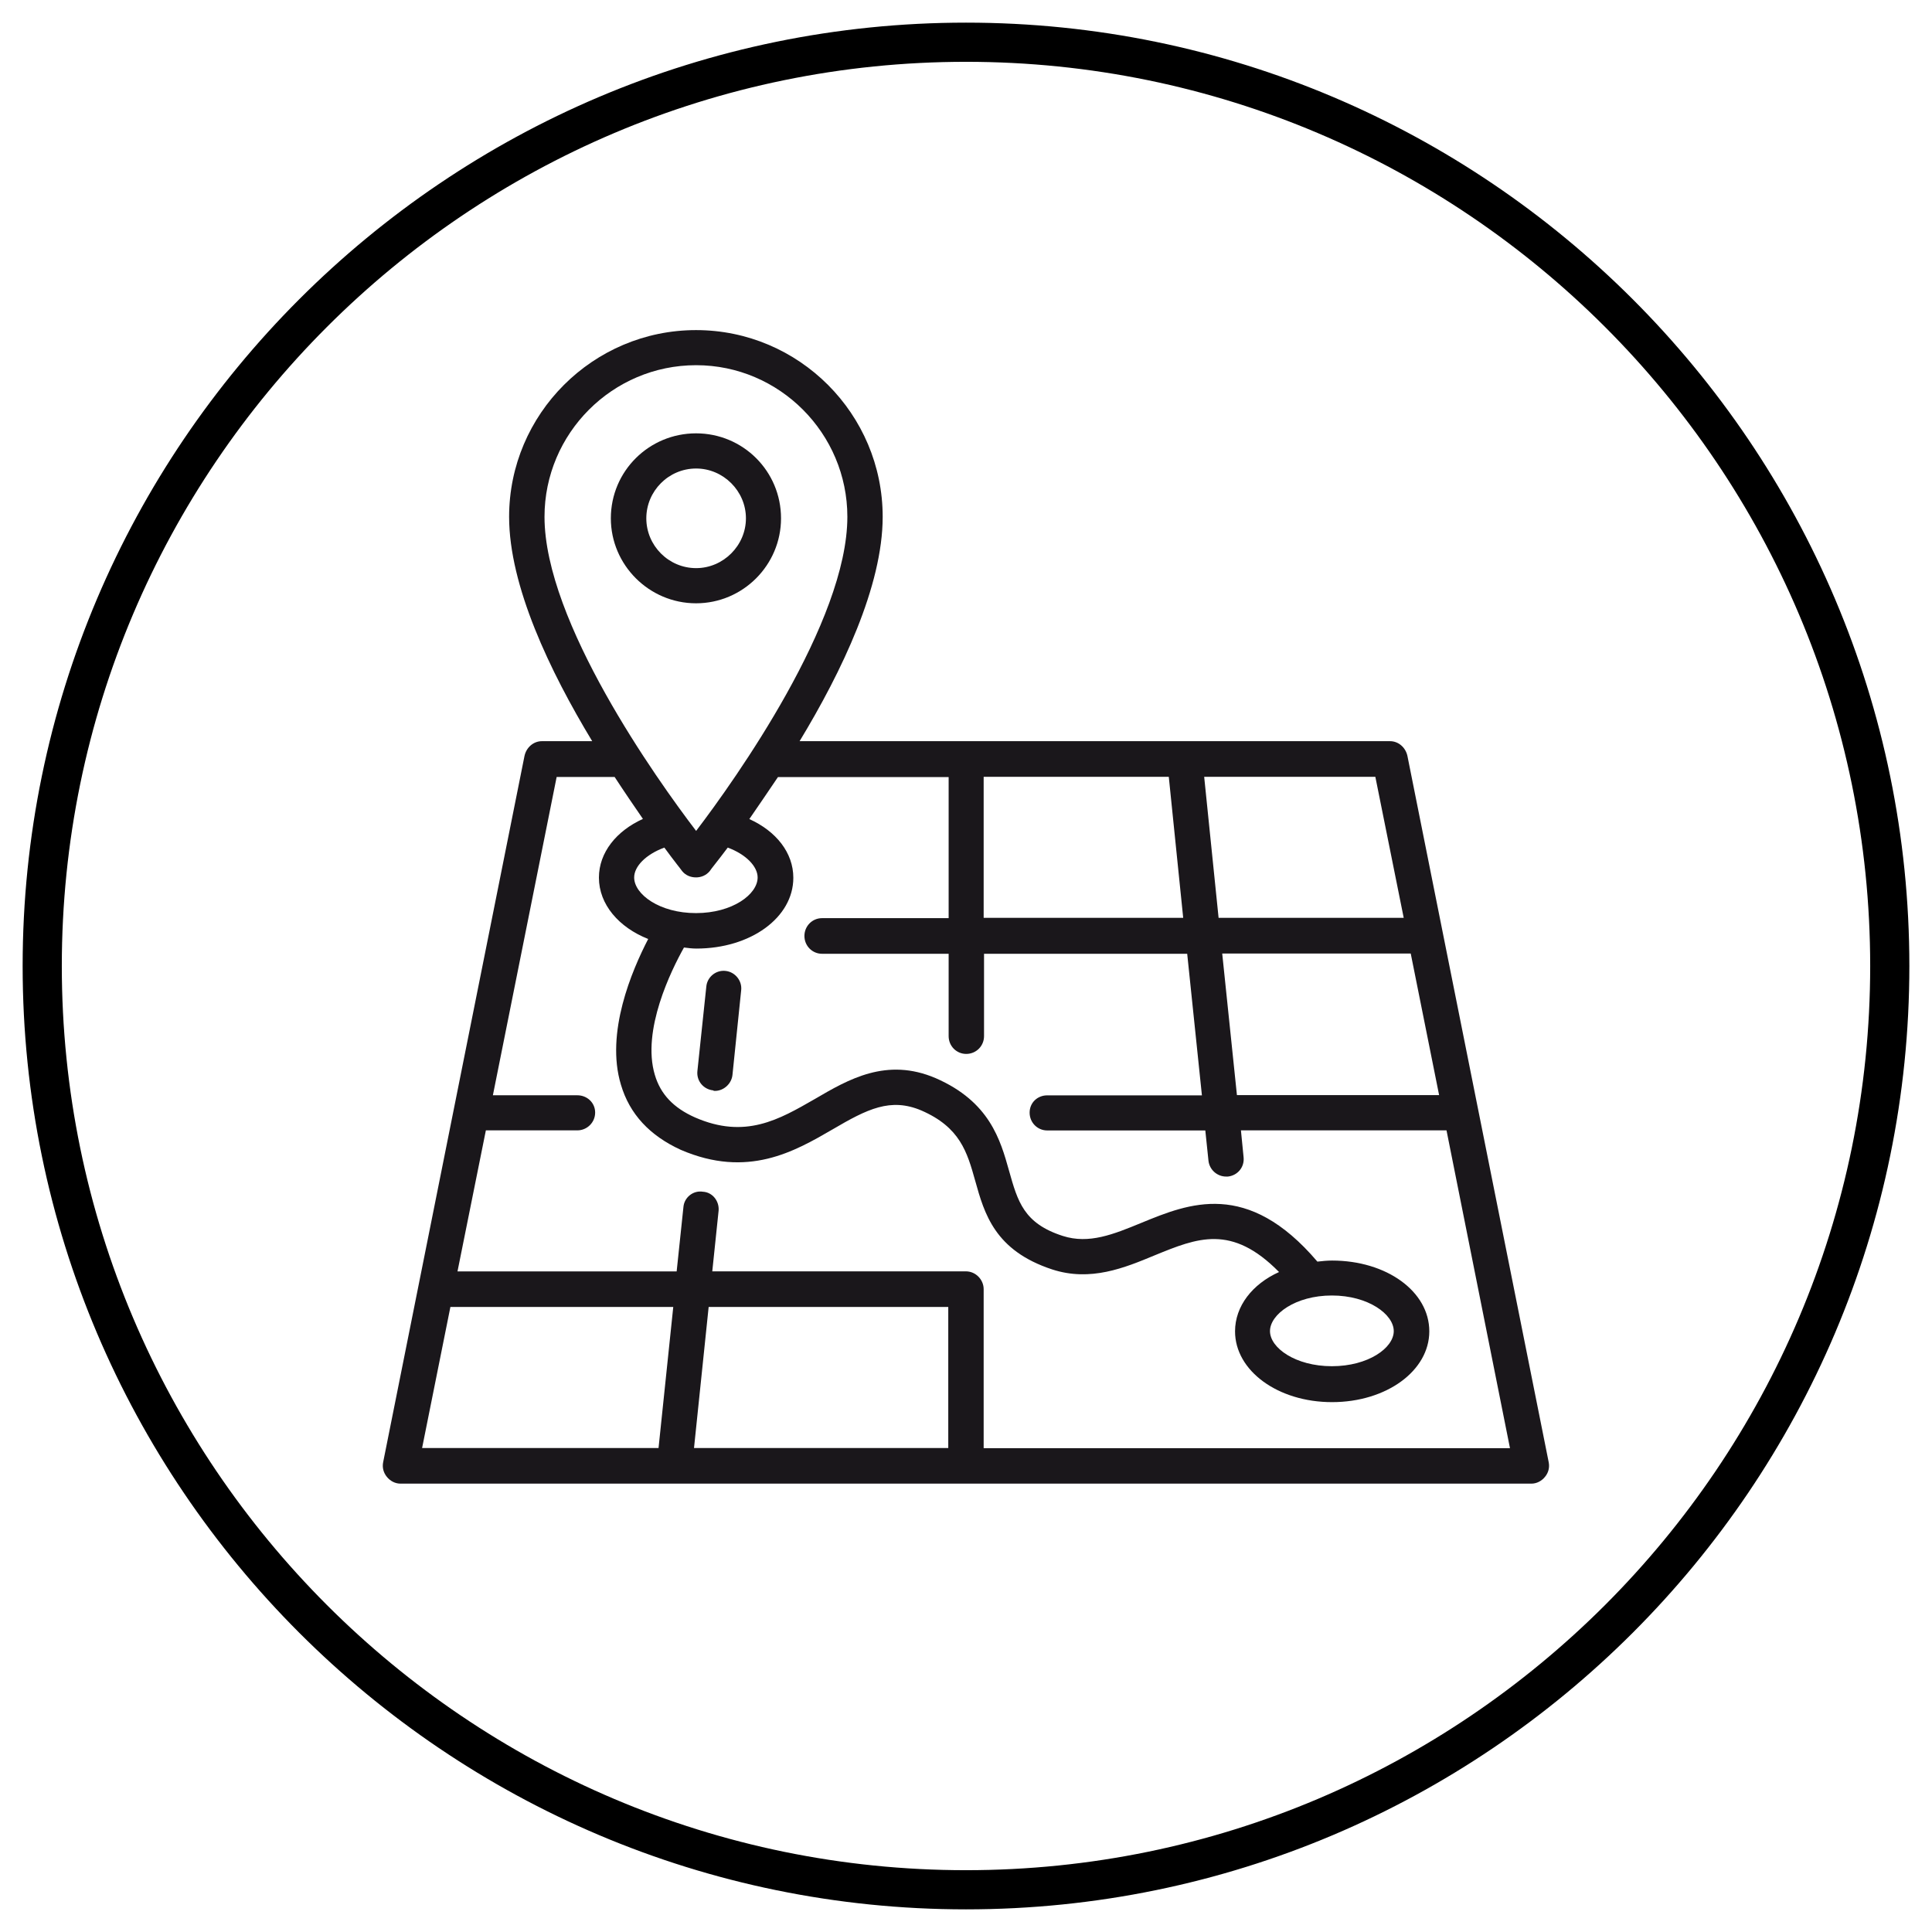
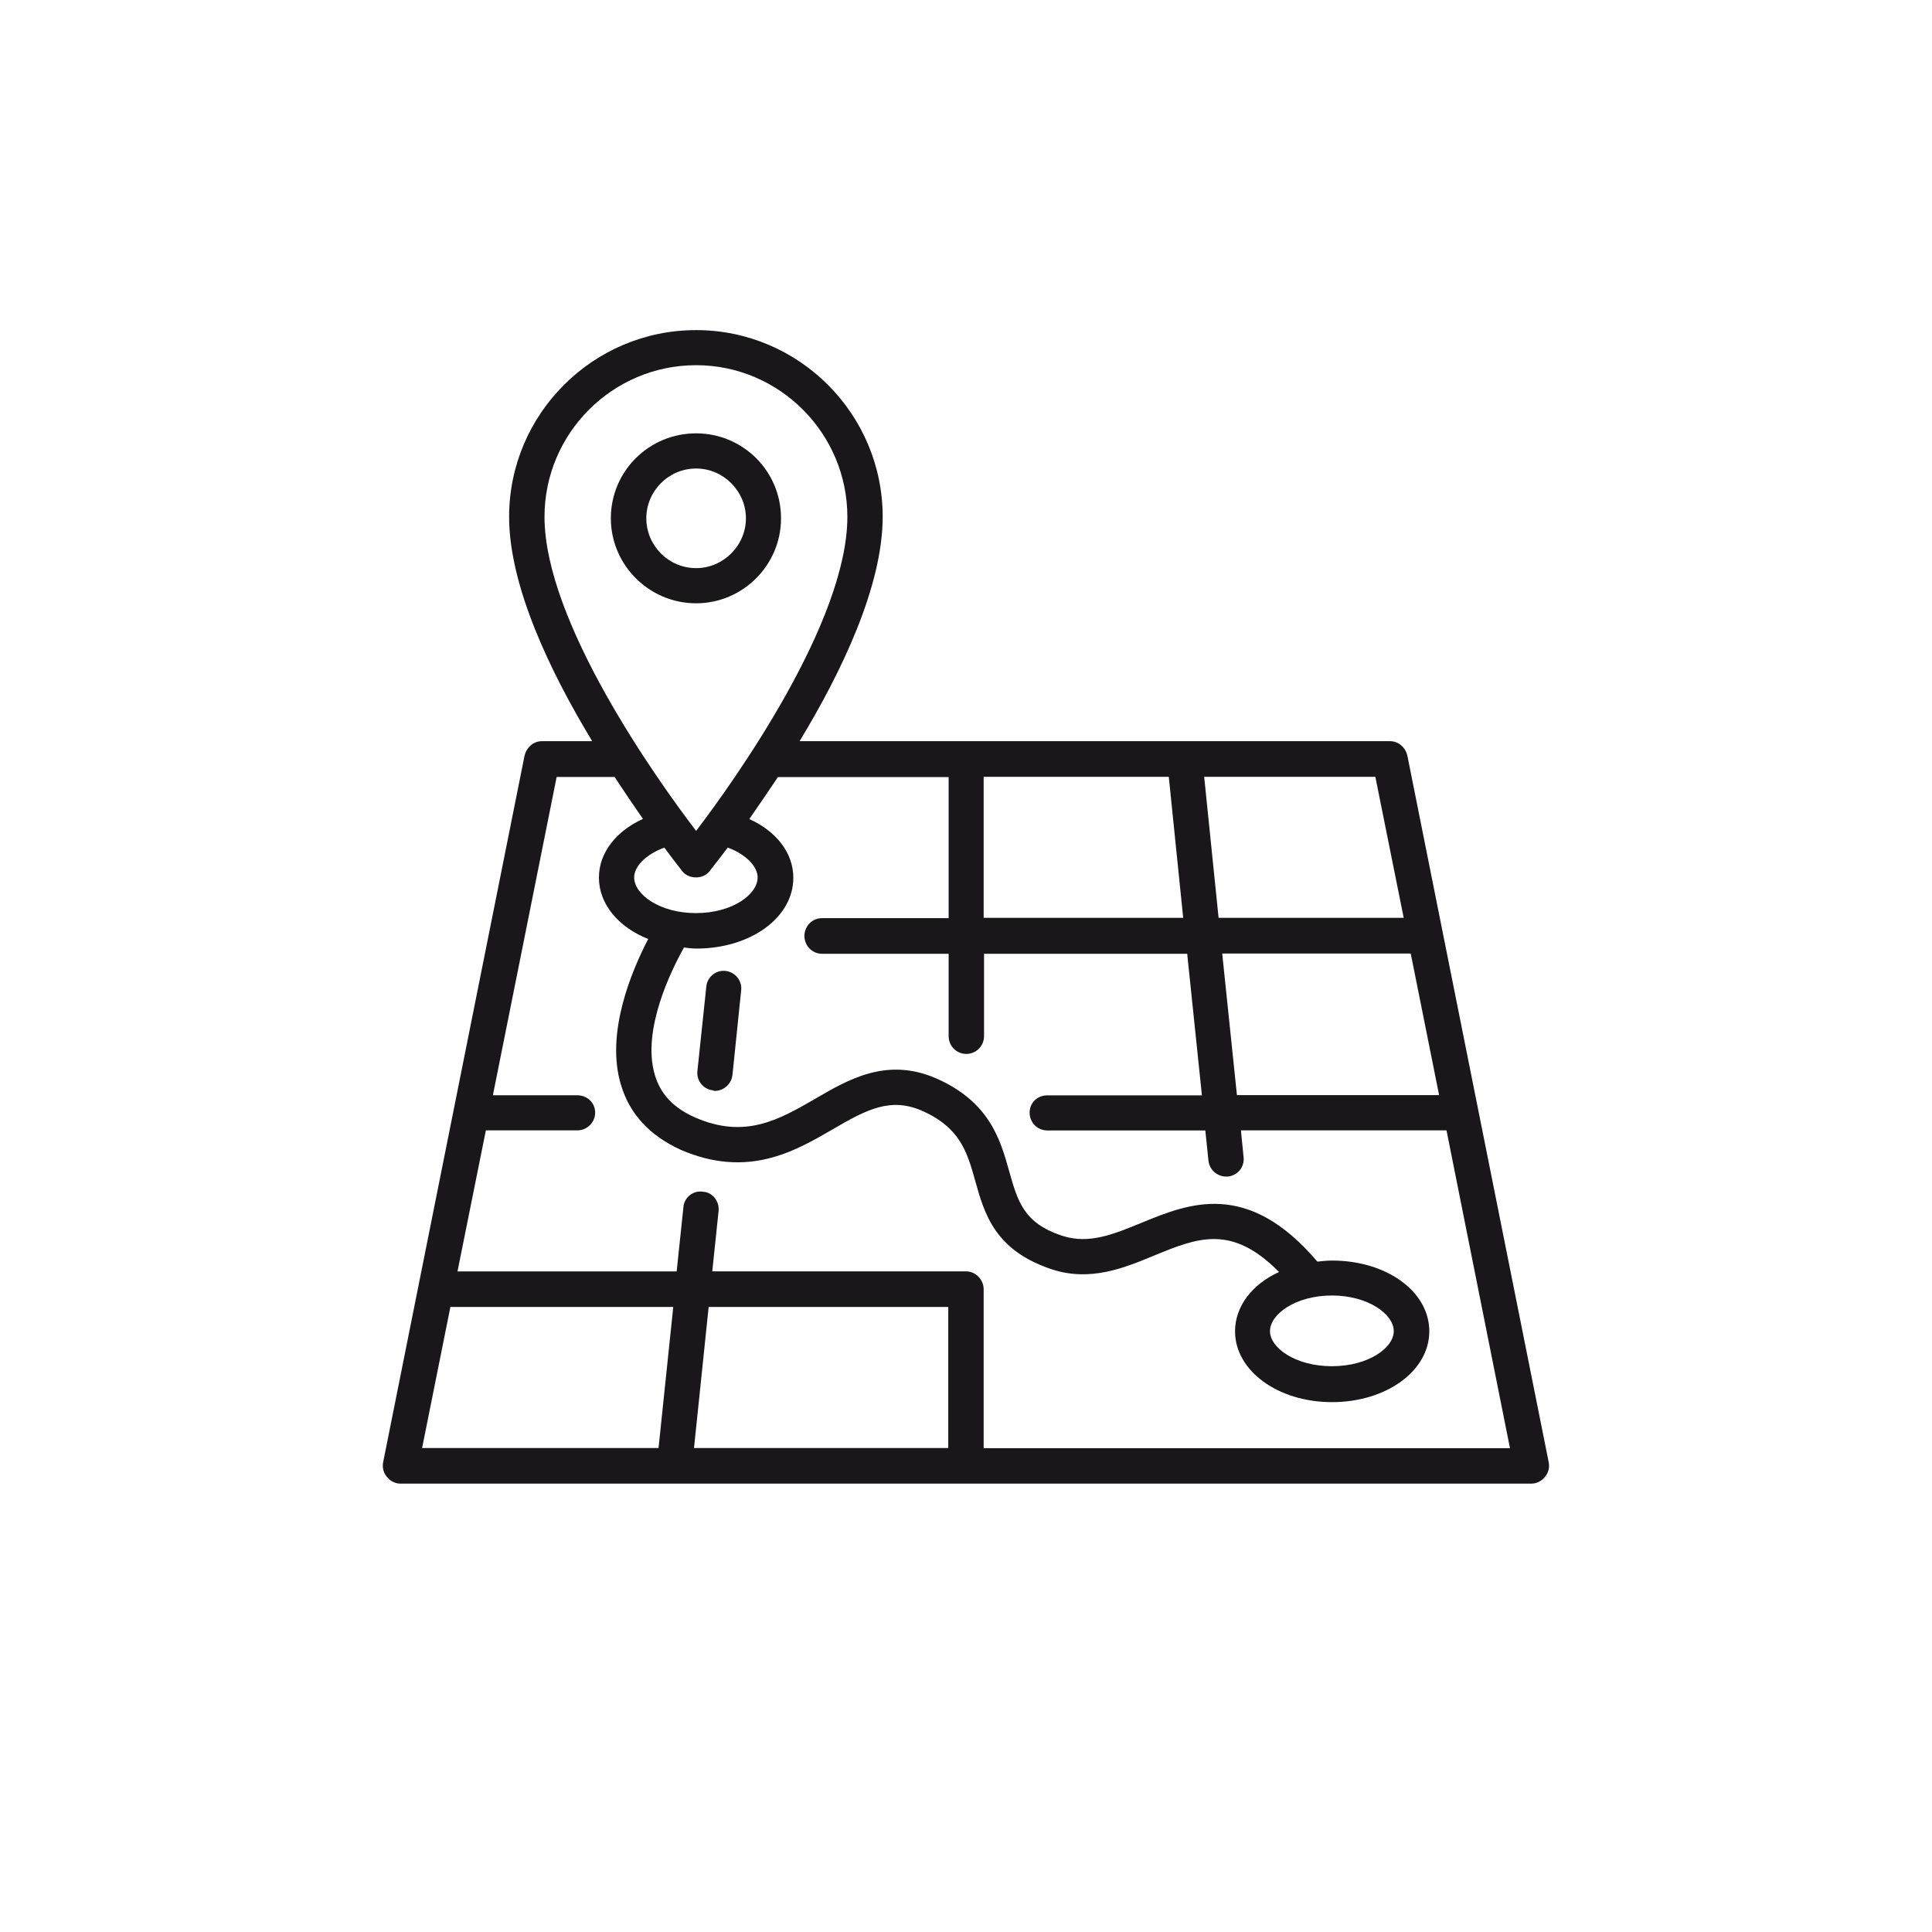
<svg xmlns="http://www.w3.org/2000/svg" version="1.1" id="Layer_1" x="0px" y="0px" viewBox="0 0 256 256" style="enable-background:new 0 0 256 256;" xml:space="preserve">
  <style type="text/css">
	.st0{fill:#1A171B;}
	.st1{fill:#1A171B;stroke:#1A171B;stroke-width:2;stroke-miterlimit:10;}
	.st2{fill:#231F20;stroke:#231F20;stroke-width:2;stroke-miterlimit:10;}
</style>
  <g>
    <g>
-       <path d="M128,253C59.07,253,3,196.93,3,128C3,59.08,59.07,3,128,3s125,56.08,125,125C253,196.93,196.93,253,128,253z M128,8.19    C61.94,8.19,8.19,61.94,8.19,128S61.94,247.81,128,247.81S247.81,194.06,247.81,128S194.06,8.19,128,8.19z" />
-     </g>
+       </g>
  </g>
  <g>
    <g>
      <path class="st0" d="M186.49,100.16c-0.24-1.11-1.18-1.95-2.3-1.95h-78.24c5.6-9.24,11.01-20.56,11.01-29.73    c0-13.62-11.08-24.74-24.73-24.74S67.46,54.86,67.46,68.48c0,9.17,5.42,20.49,11.01,29.73h-6.67c-1.12,0-2.06,0.84-2.3,1.95    l-18.73,93.59c-0.14,0.7,0.04,1.39,0.49,1.94c0.45,0.56,1.11,0.9,1.81,0.9h149.84c0.7,0,1.36-0.34,1.81-0.9    c0.46-0.55,0.63-1.25,0.49-1.94L186.49,100.16z M190.69,145.11h-26.79l-1.95-18.76h24.98L190.69,145.11z M186,121.62h-24.53    l-1.91-18.69h22.68L186,121.62z M156.78,121.62h-26.44v-18.69h24.53L156.78,121.62z M92.24,48.39c11.04,0,20.04,9.04,20.04,20.09    c0,13.9-14.8,34.74-20.04,41.62c-5.25-6.88-20.09-27.72-20.09-41.62C72.15,57.43,81.15,48.39,92.24,48.39z M84.03,116.27    c0-1.46,1.53-3.05,4-3.96c1.32,1.81,2.18,2.85,2.36,3.12c0.45,0.55,1.11,0.83,1.84,0.83c0.69,0,1.35-0.28,1.81-0.83    c0.17-0.28,1.04-1.32,2.39-3.12c2.43,0.9,3.96,2.5,3.96,3.96c0,2.23-3.34,4.72-8.16,4.72C87.41,121,84.03,118.5,84.03,116.27z     M59.68,173.18h29.53l-1.95,18.69H55.93L59.68,173.18z M125.66,191.87h-33.7l1.94-18.69h31.75V191.87z M130.34,191.87v-21.05    c0-1.25-1.04-2.36-2.36-2.36h-33.6l0.84-8.05c0.1-1.25-0.8-2.43-2.08-2.5c-1.29-0.21-2.47,0.76-2.58,2.01l-0.9,8.55H60.62    l3.76-18.69H76.5c1.28,0,2.36-1.04,2.36-2.36c0-1.32-1.08-2.29-2.36-2.29H65.31l8.45-42.18h7.68c1.32,2.02,2.6,3.89,3.75,5.56    c-3.51,1.59-5.83,4.45-5.83,7.78c0,3.54,2.64,6.6,6.53,8.13c-2.16,4.17-5.7,12.44-3.61,19.32c1.15,3.89,3.82,6.74,7.93,8.62    c8.86,3.82,15.08,0.21,20.11-2.71c4.62-2.71,7.68-4.24,11.78-2.5c5.11,2.23,6.05,5.49,7.12,9.31c1.22,4.38,2.6,9.24,10.18,11.74    c5.1,1.67,9.62-0.21,13.62-1.87c5.63-2.3,10.17-4.17,16.46,2.22c-3.54,1.6-5.83,4.52-5.83,7.86c0,5.21,5.66,9.38,12.85,9.38    c7.23,0,12.89-4.17,12.89-9.38c0-5.29-5.66-9.38-12.89-9.38c-0.65,0-1.32,0.07-1.94,0.14c-9.28-10.91-17.05-7.71-23.31-5.14    c-3.72,1.53-6.95,2.85-10.42,1.74c-5.18-1.66-5.98-4.58-7.12-8.62c-1.15-4.1-2.57-9.17-9.73-12.29    c-6.5-2.78-11.53,0.14-16.02,2.77c-4.72,2.71-9.21,5.35-15.88,2.43c-2.81-1.25-4.55-3.05-5.31-5.63    c-1.77-5.91,2.19-13.9,3.86-16.88c0.55,0.07,1.08,0.14,1.64,0.14c7.19,0,12.85-4.1,12.85-9.38c0-3.33-2.29-6.18-5.83-7.78    c1.15-1.67,2.43-3.54,3.79-5.56h22.62v18.69h-16.78c-1.29,0-2.33,1.05-2.33,2.36c0,1.32,1.05,2.36,2.33,2.36h16.78v10.91    c0,1.32,1.04,2.36,2.33,2.36c1.32,0,2.36-1.05,2.36-2.36v-10.91h26.92l1.95,18.76h-20.5c-1.29,0-2.33,0.97-2.33,2.29    c0,1.32,1.04,2.36,2.33,2.36h20.95l0.42,4.03c0.14,1.18,1.15,2.08,2.33,2.08c0.11,0,0.17,0,0.24,0c1.29-0.14,2.23-1.25,2.08-2.58    l-0.35-3.54h27.24l8.41,42.11H130.34z M176.48,171.66c4.83,0,8.2,2.5,8.2,4.72c0,2.22-3.37,4.65-8.2,4.65    c-4.82,0-8.2-2.43-8.2-4.65C168.28,174.16,171.65,171.66,176.48,171.66z" />
    </g>
    <g>
      <path class="st0" d="M96.13,128.65c-1.29-0.14-2.43,0.83-2.54,2.08l-1.18,11.18c-0.14,1.32,0.8,2.43,2.08,2.57    c0.07,0.07,0.17,0.07,0.24,0.07c1.18,0,2.23-0.97,2.33-2.16l1.15-11.18C98.35,129.96,97.41,128.78,96.13,128.65z" />
    </g>
    <g>
      <path class="st0" d="M103.49,68.68c0-6.25-5.04-11.26-11.26-11.26s-11.29,5-11.29,11.26c0,6.18,5.07,11.26,11.29,11.26    S103.49,74.86,103.49,68.68z M92.24,75.28c-3.65,0-6.6-2.99-6.6-6.6s2.95-6.6,6.6-6.6c3.61,0,6.6,2.99,6.6,6.6    S95.84,75.28,92.24,75.28z" />
    </g>
  </g>
</svg>